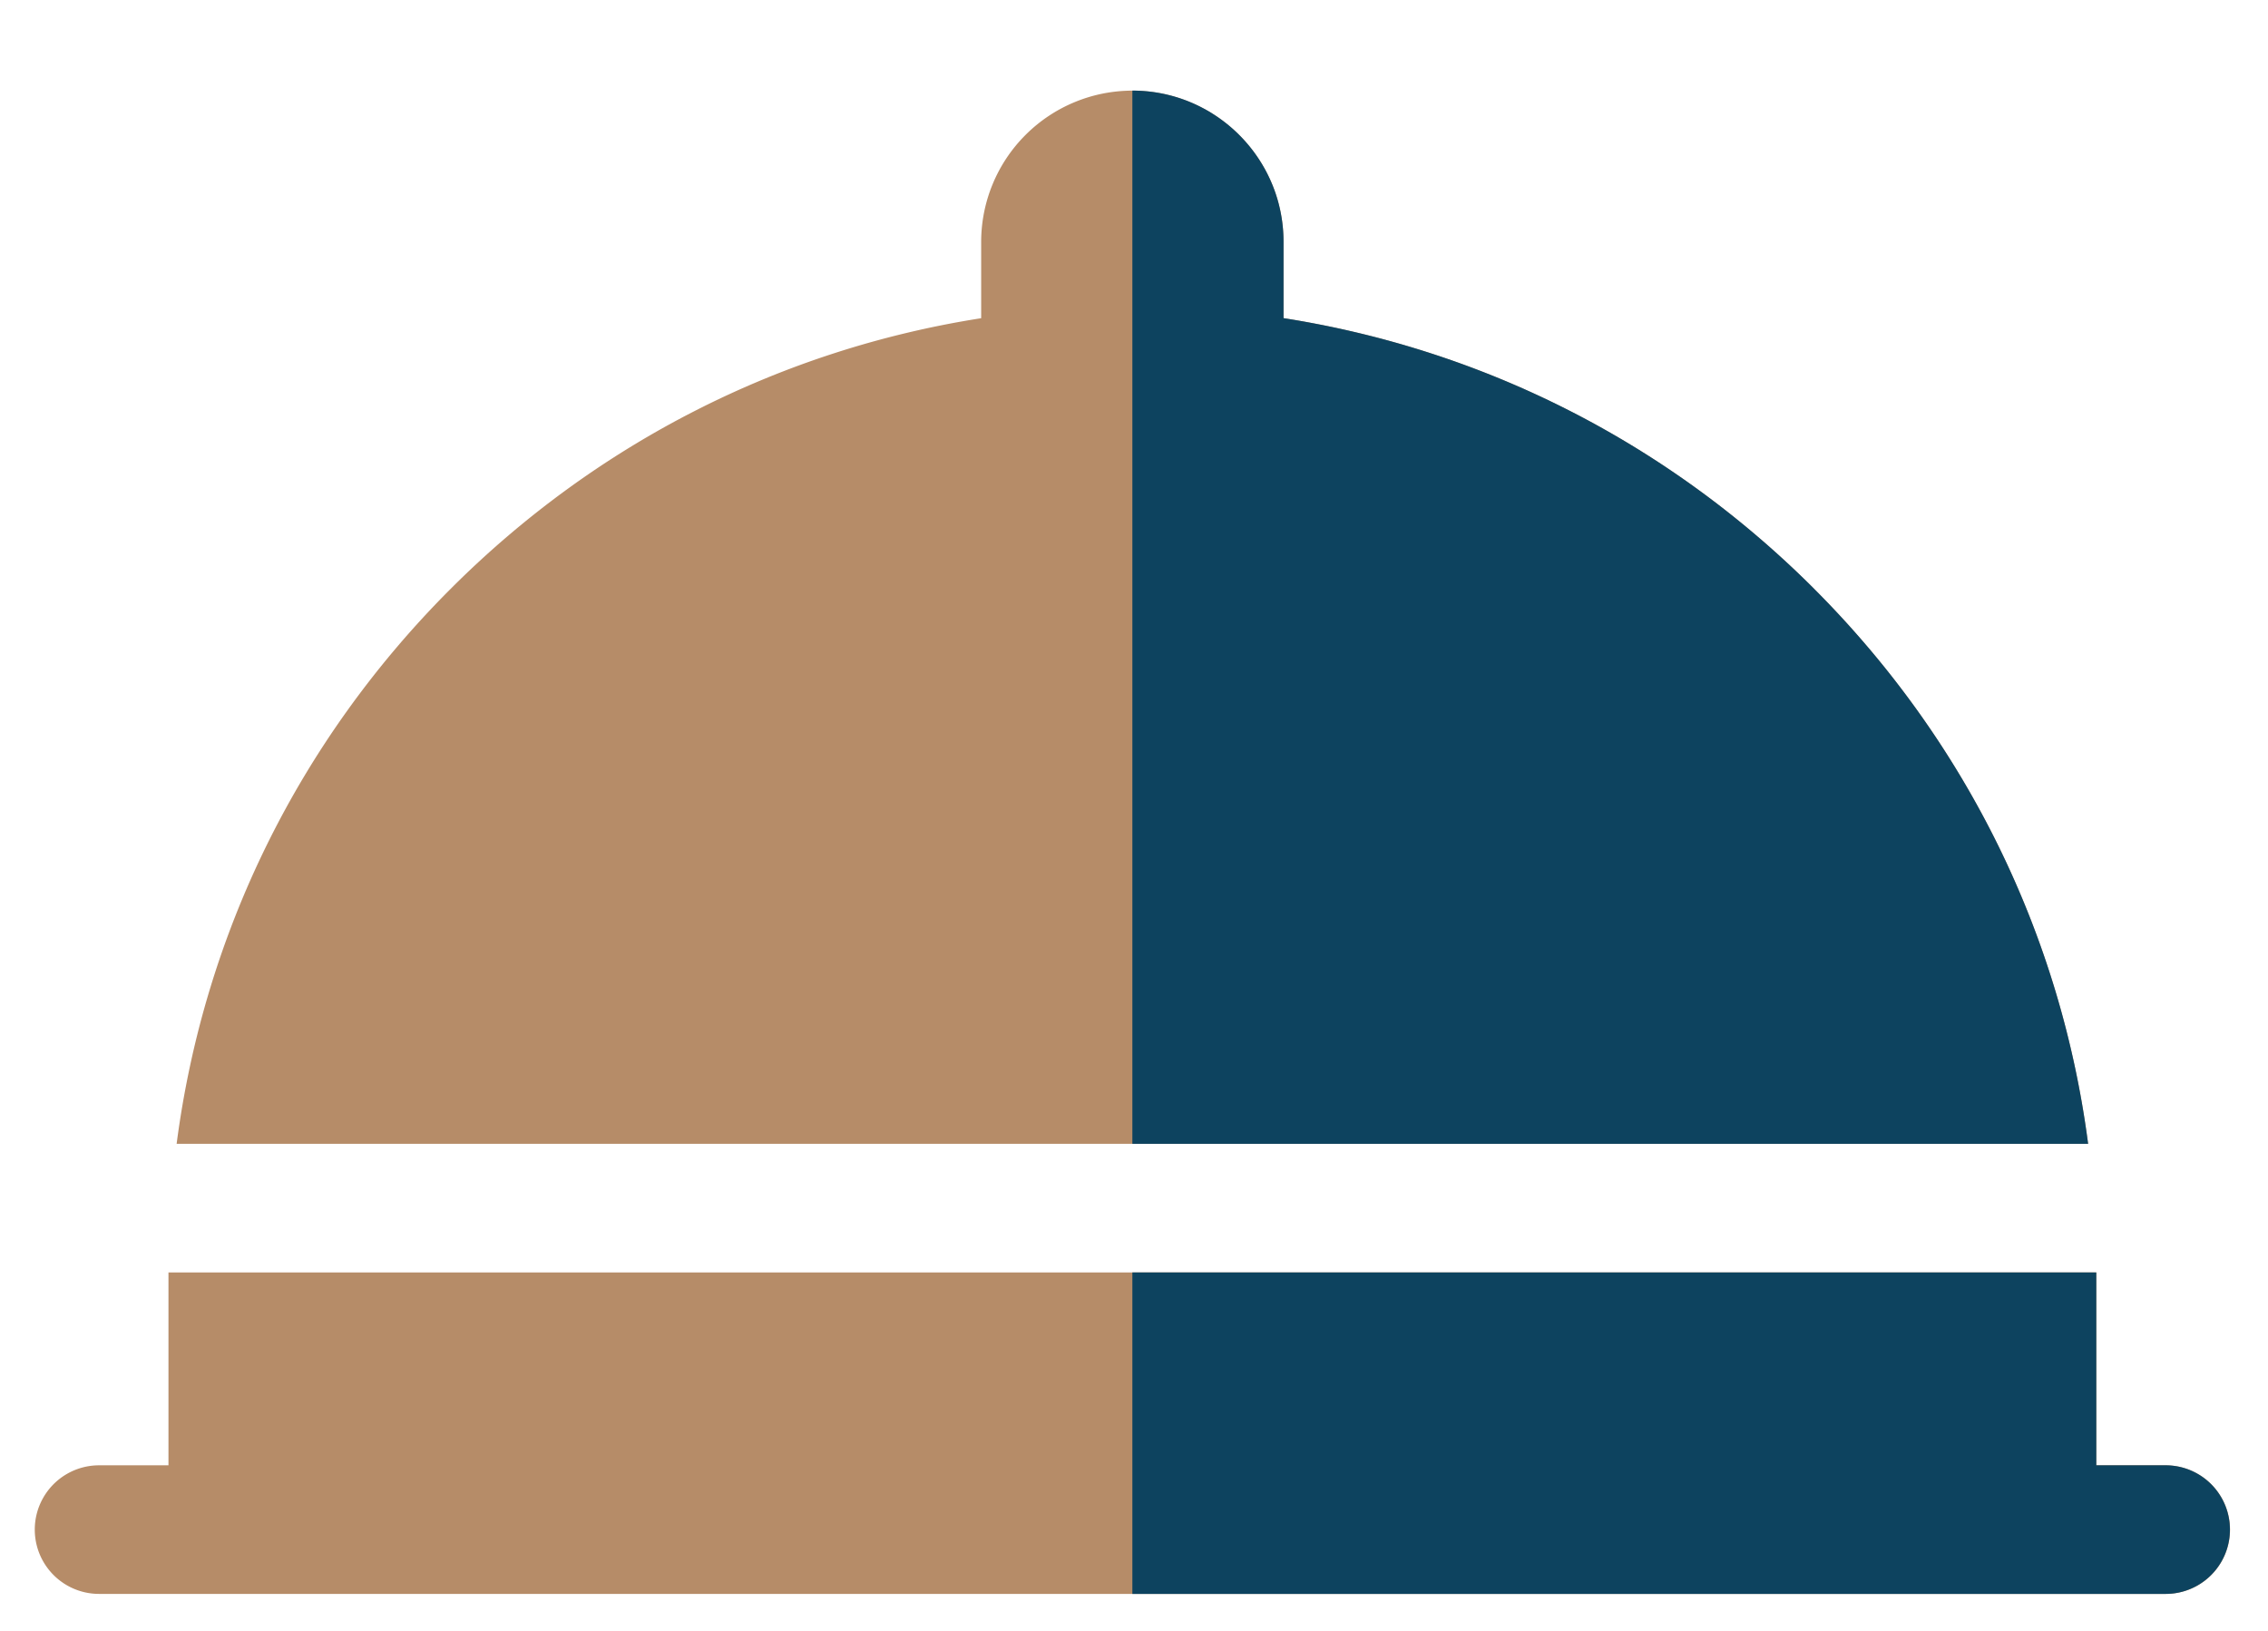
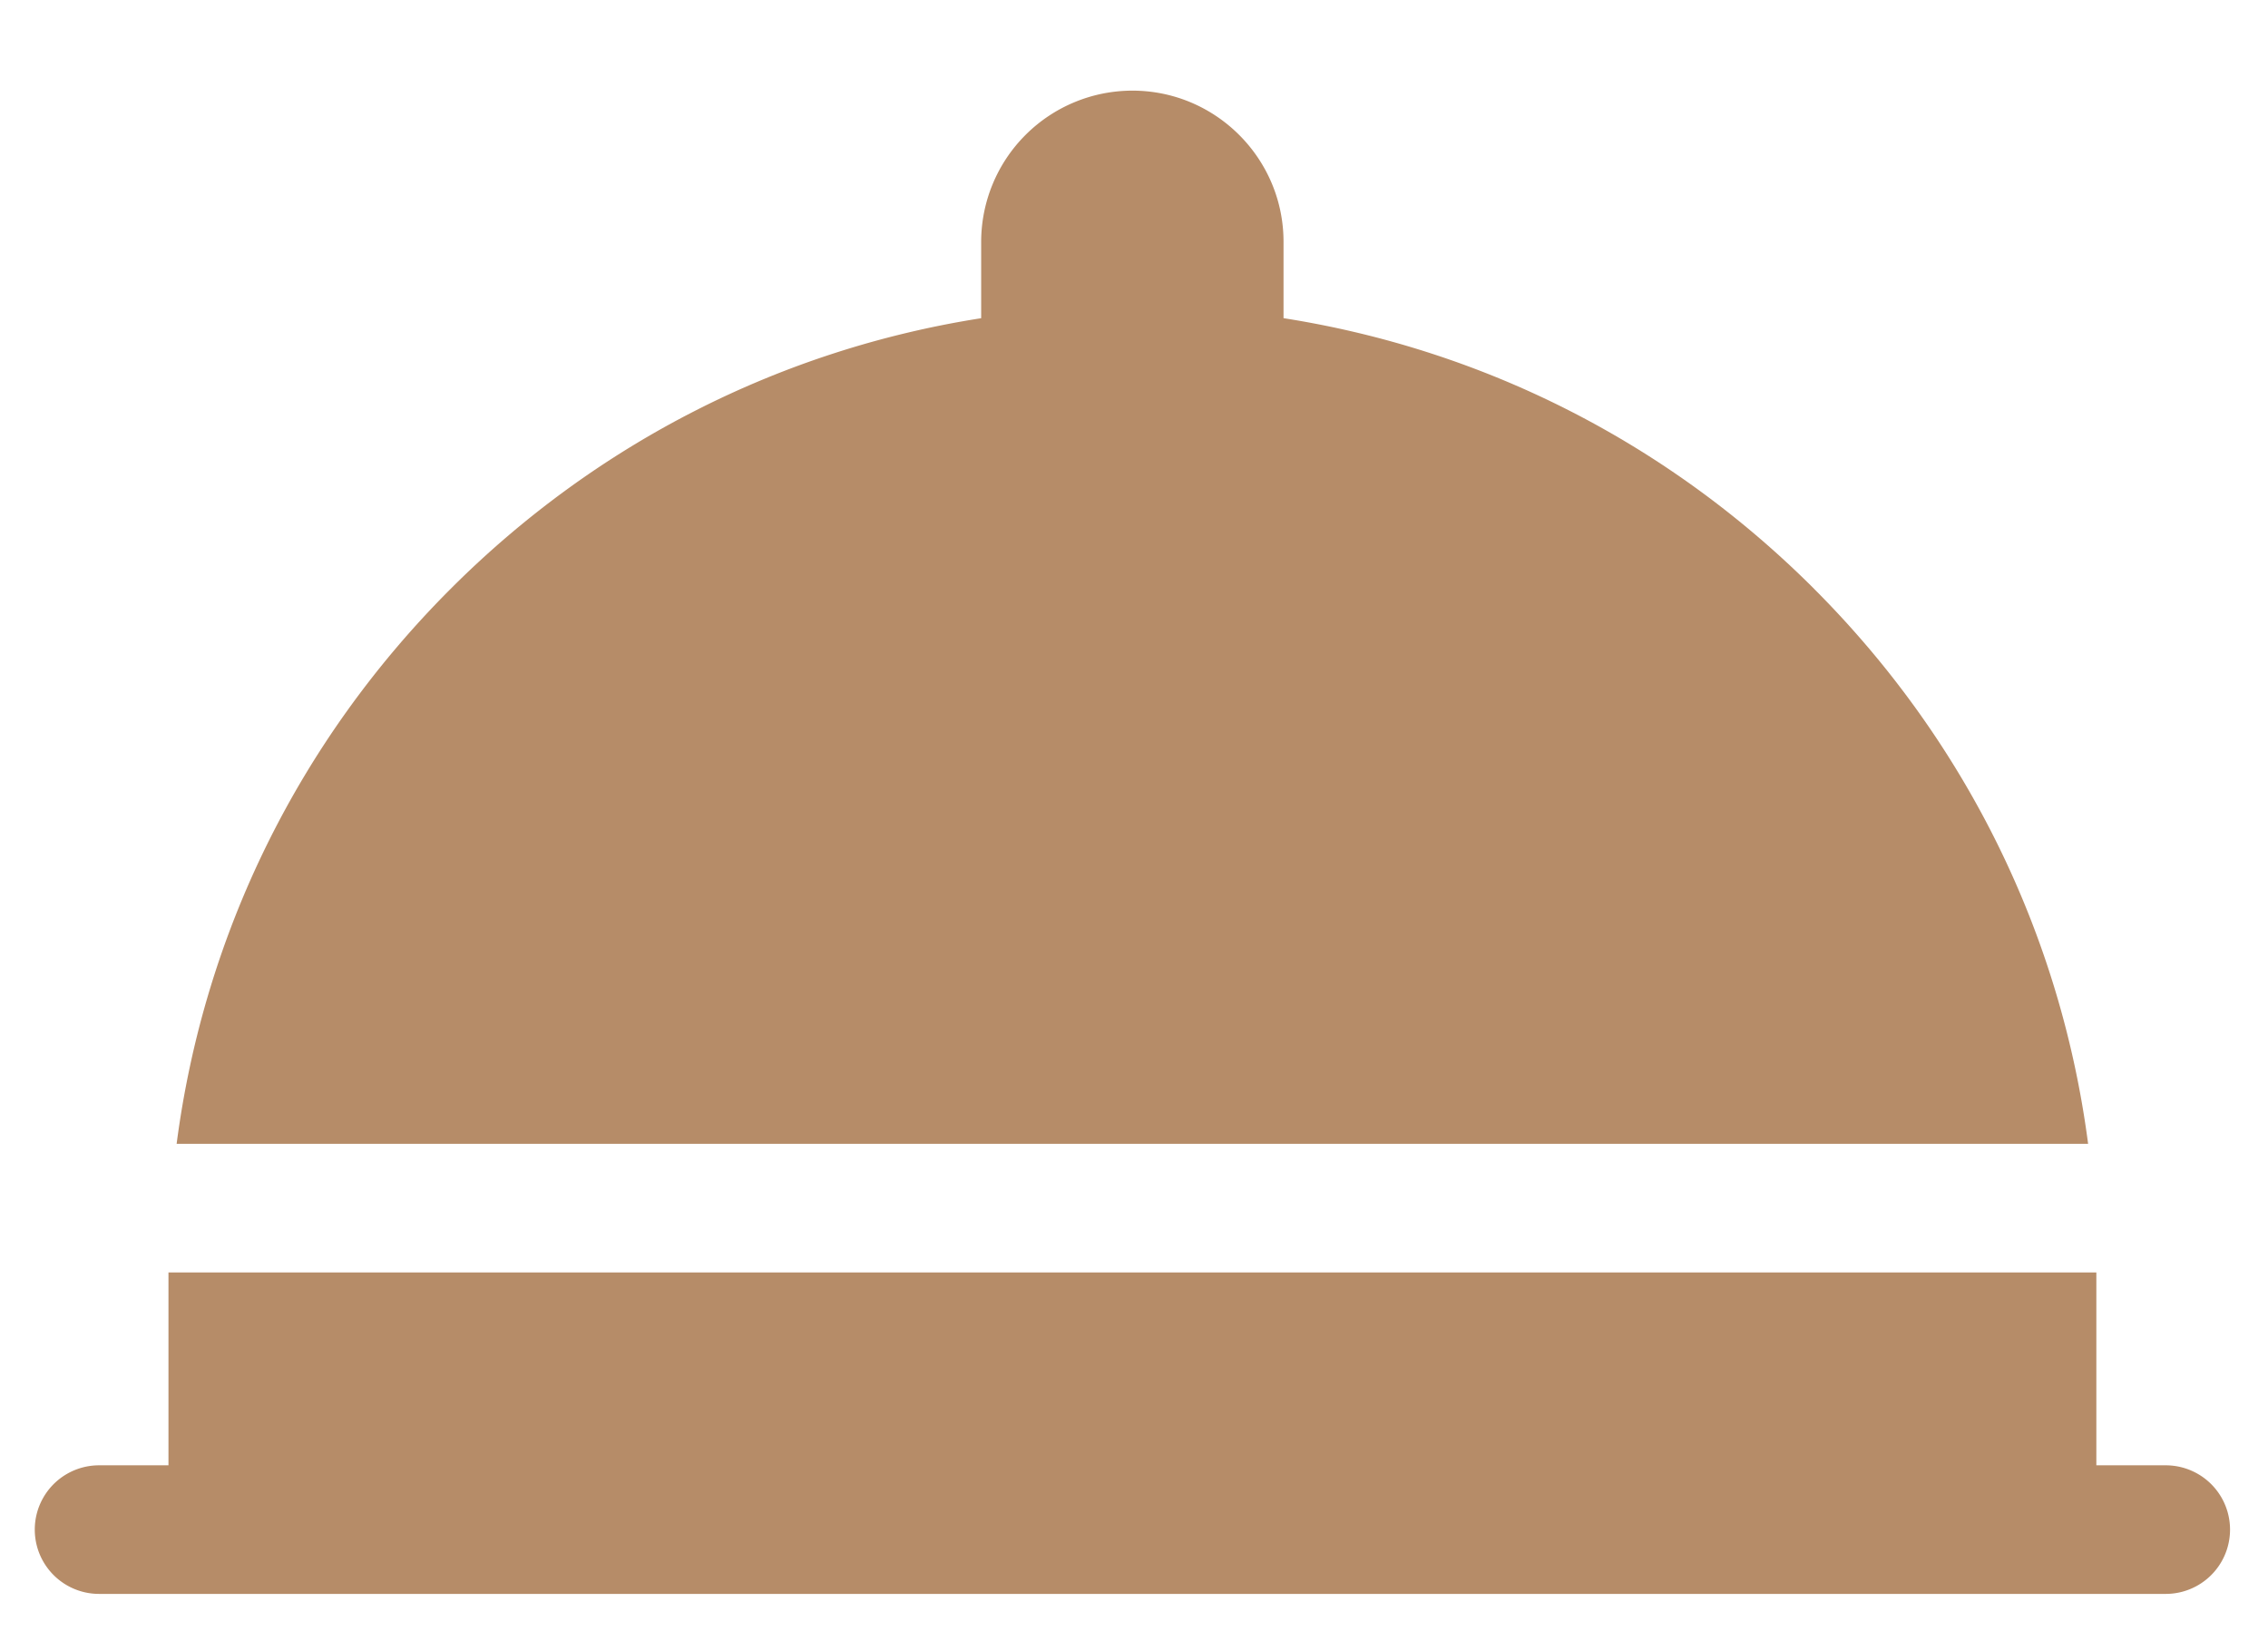
<svg xmlns="http://www.w3.org/2000/svg" width="57" height="41" fill="none">
  <g fill="#B68C68" clip-path="url(#a)">
    <path d="M45.59 14.797c-3.668-3.667-8.304-6.012-13.332-6.8v-1.92c0-2.094-1.704-3.799-3.8-3.799a3.804 3.804 0 0 0-3.799 3.8v1.92c-5.027.787-9.663 3.132-13.33 6.799-3.819 3.818-6.204 8.686-6.89 13.953h48.04c-.687-5.267-3.072-10.135-6.89-13.953M54.43 36.83h-1.744v-4.848H4.234v4.848H2.49a1.616 1.616 0 0 0 0 3.232H54.43a1.616 1.616 0 0 0 0-3.232" />
  </g>
  <g fill="#0D435F" clip-path="url(#b)">
-     <path d="M45.59 14.796c-3.668-3.667-8.304-6.012-13.332-6.8v-1.92c0-2.094-1.704-3.799-3.8-3.799a3.804 3.804 0 0 0-3.799 3.8v1.92c-5.027.787-9.663 3.132-13.33 6.799-3.819 3.818-6.204 8.686-6.89 13.953h48.04c-.687-5.267-3.072-10.135-6.89-13.953M54.427 36.83h-1.743v-4.848H4.232v4.848H2.489a1.616 1.616 0 0 0 0 3.232h51.938a1.616 1.616 0 0 0 0-3.232" />
-   </g>
+     </g>
  <defs>
    <clipPath id="a">
      <path fill="#fff" d="M.873.063h55.172v40H.873z" />
    </clipPath>
    <clipPath id="b">
      <path fill="#fff" d="M28.459.063h27.586v40H28.459z" />
    </clipPath>
  </defs>
</svg>